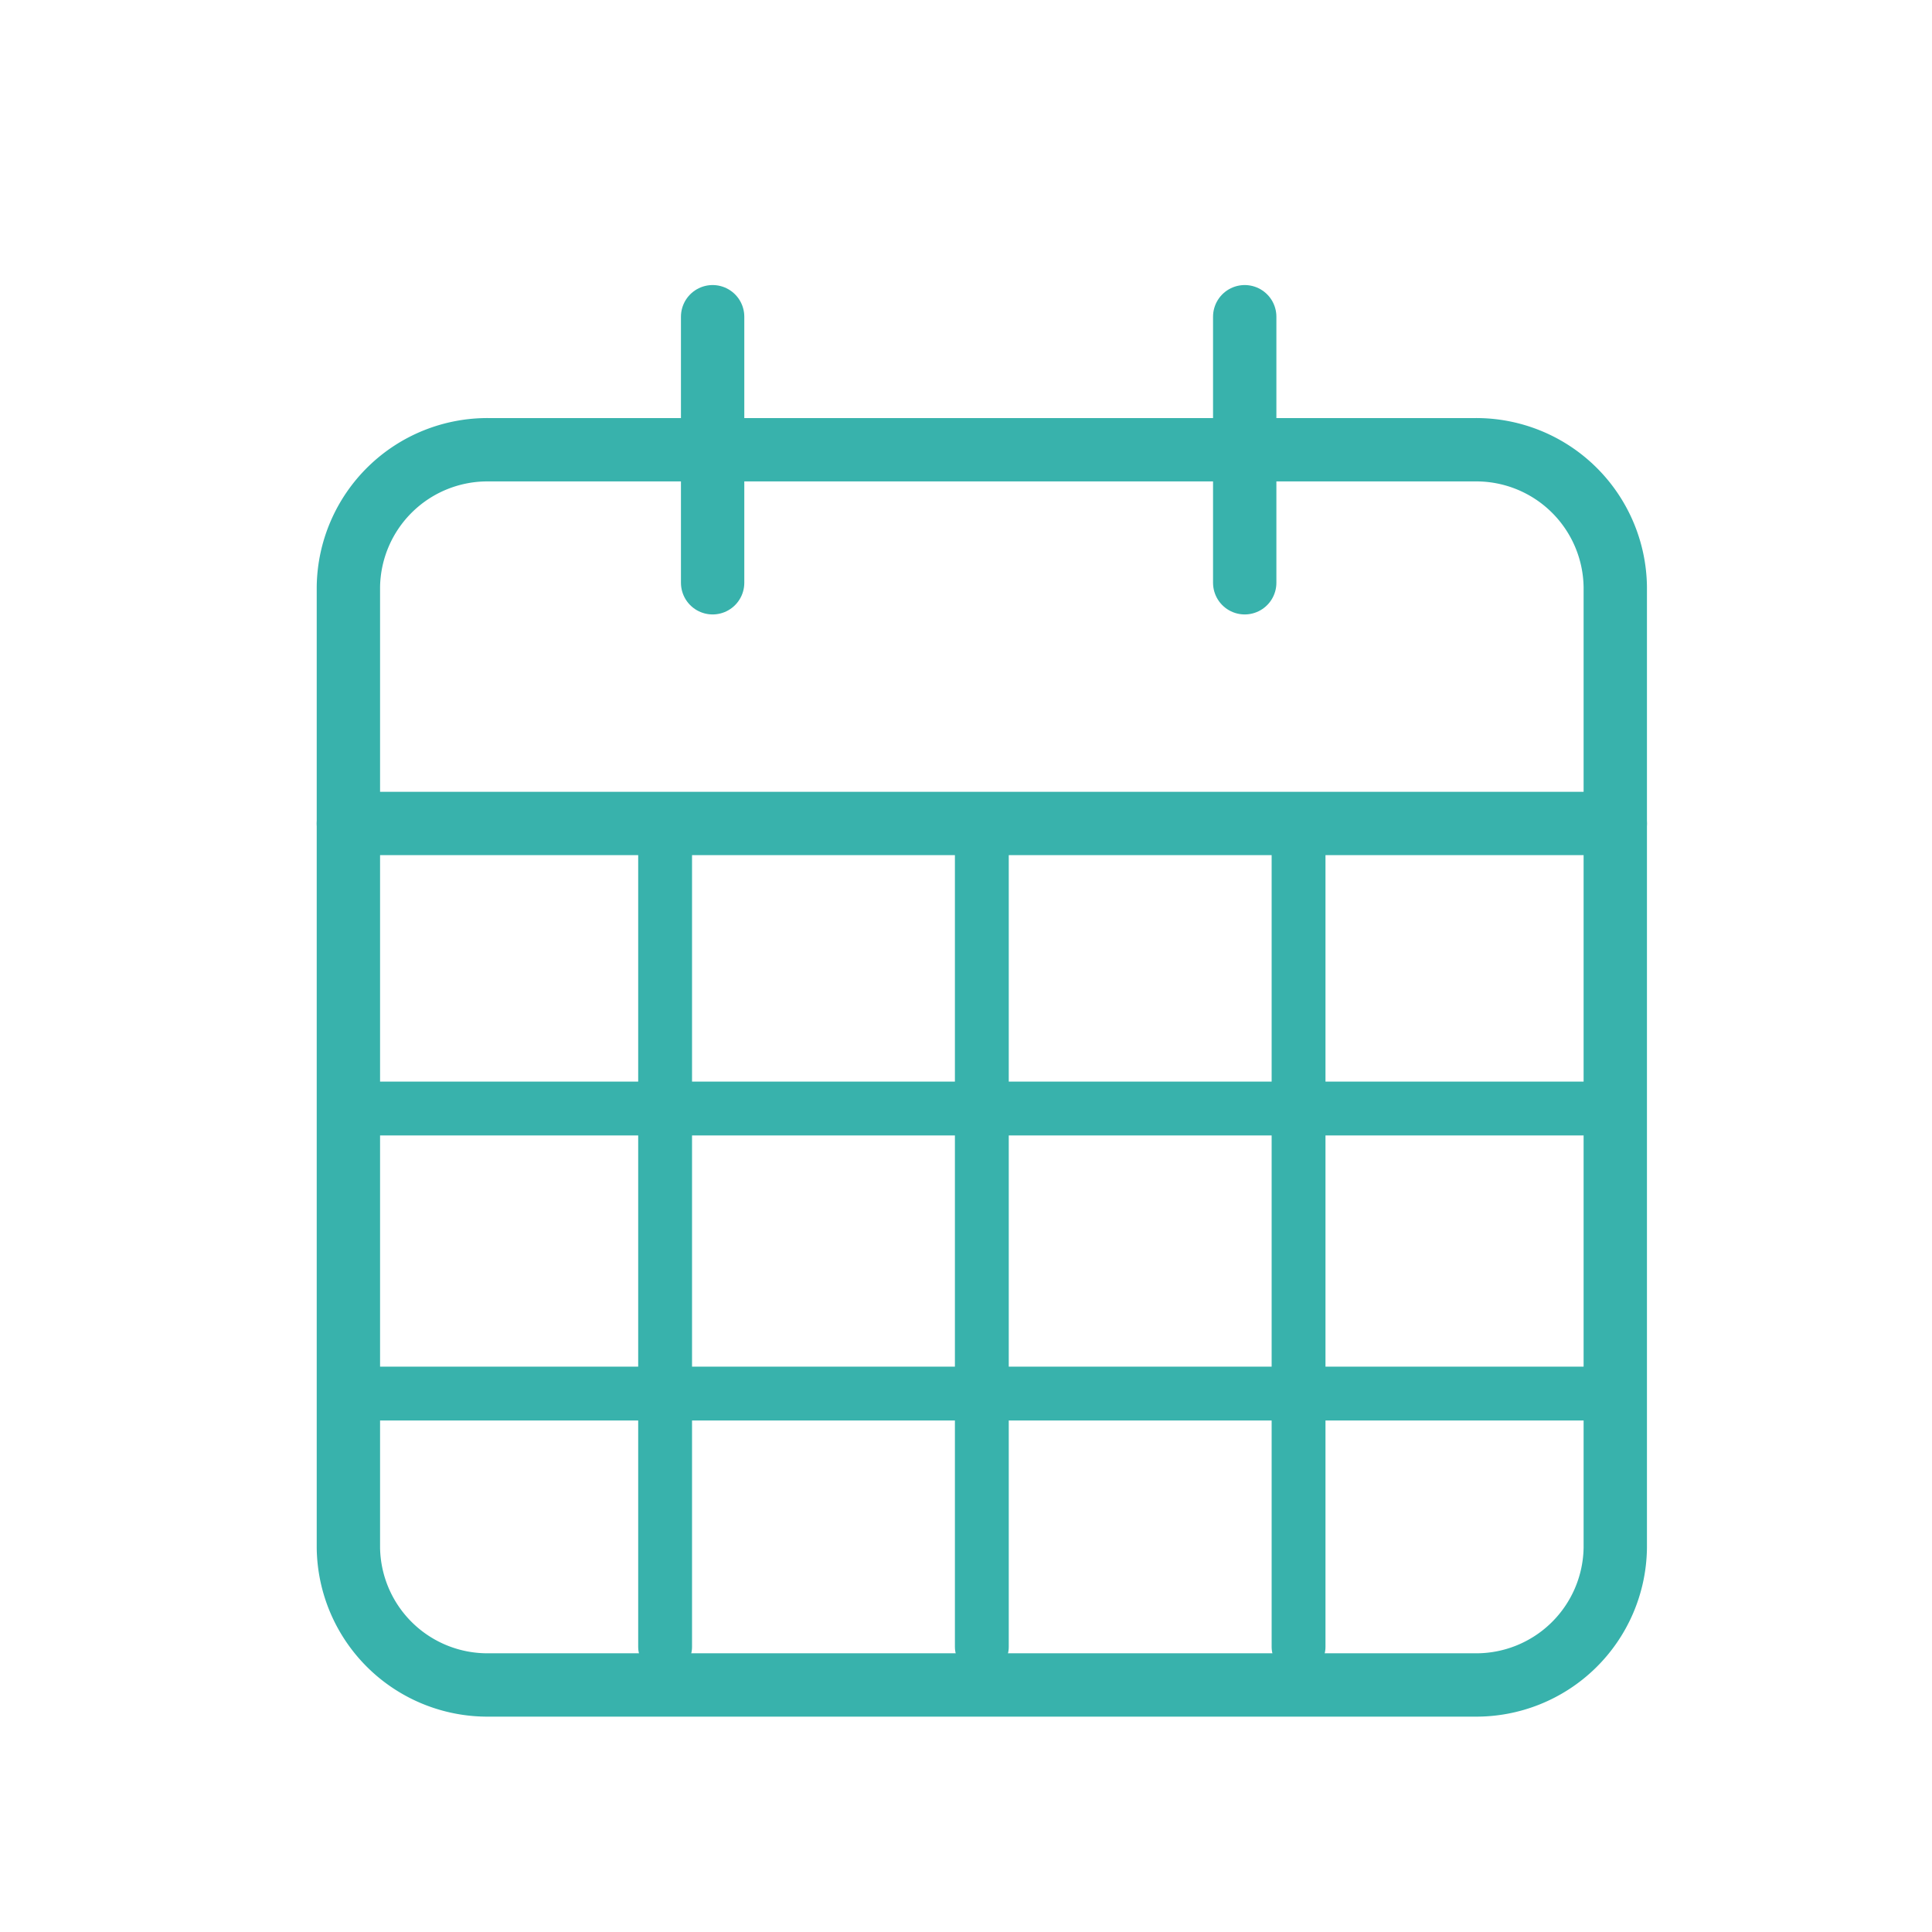
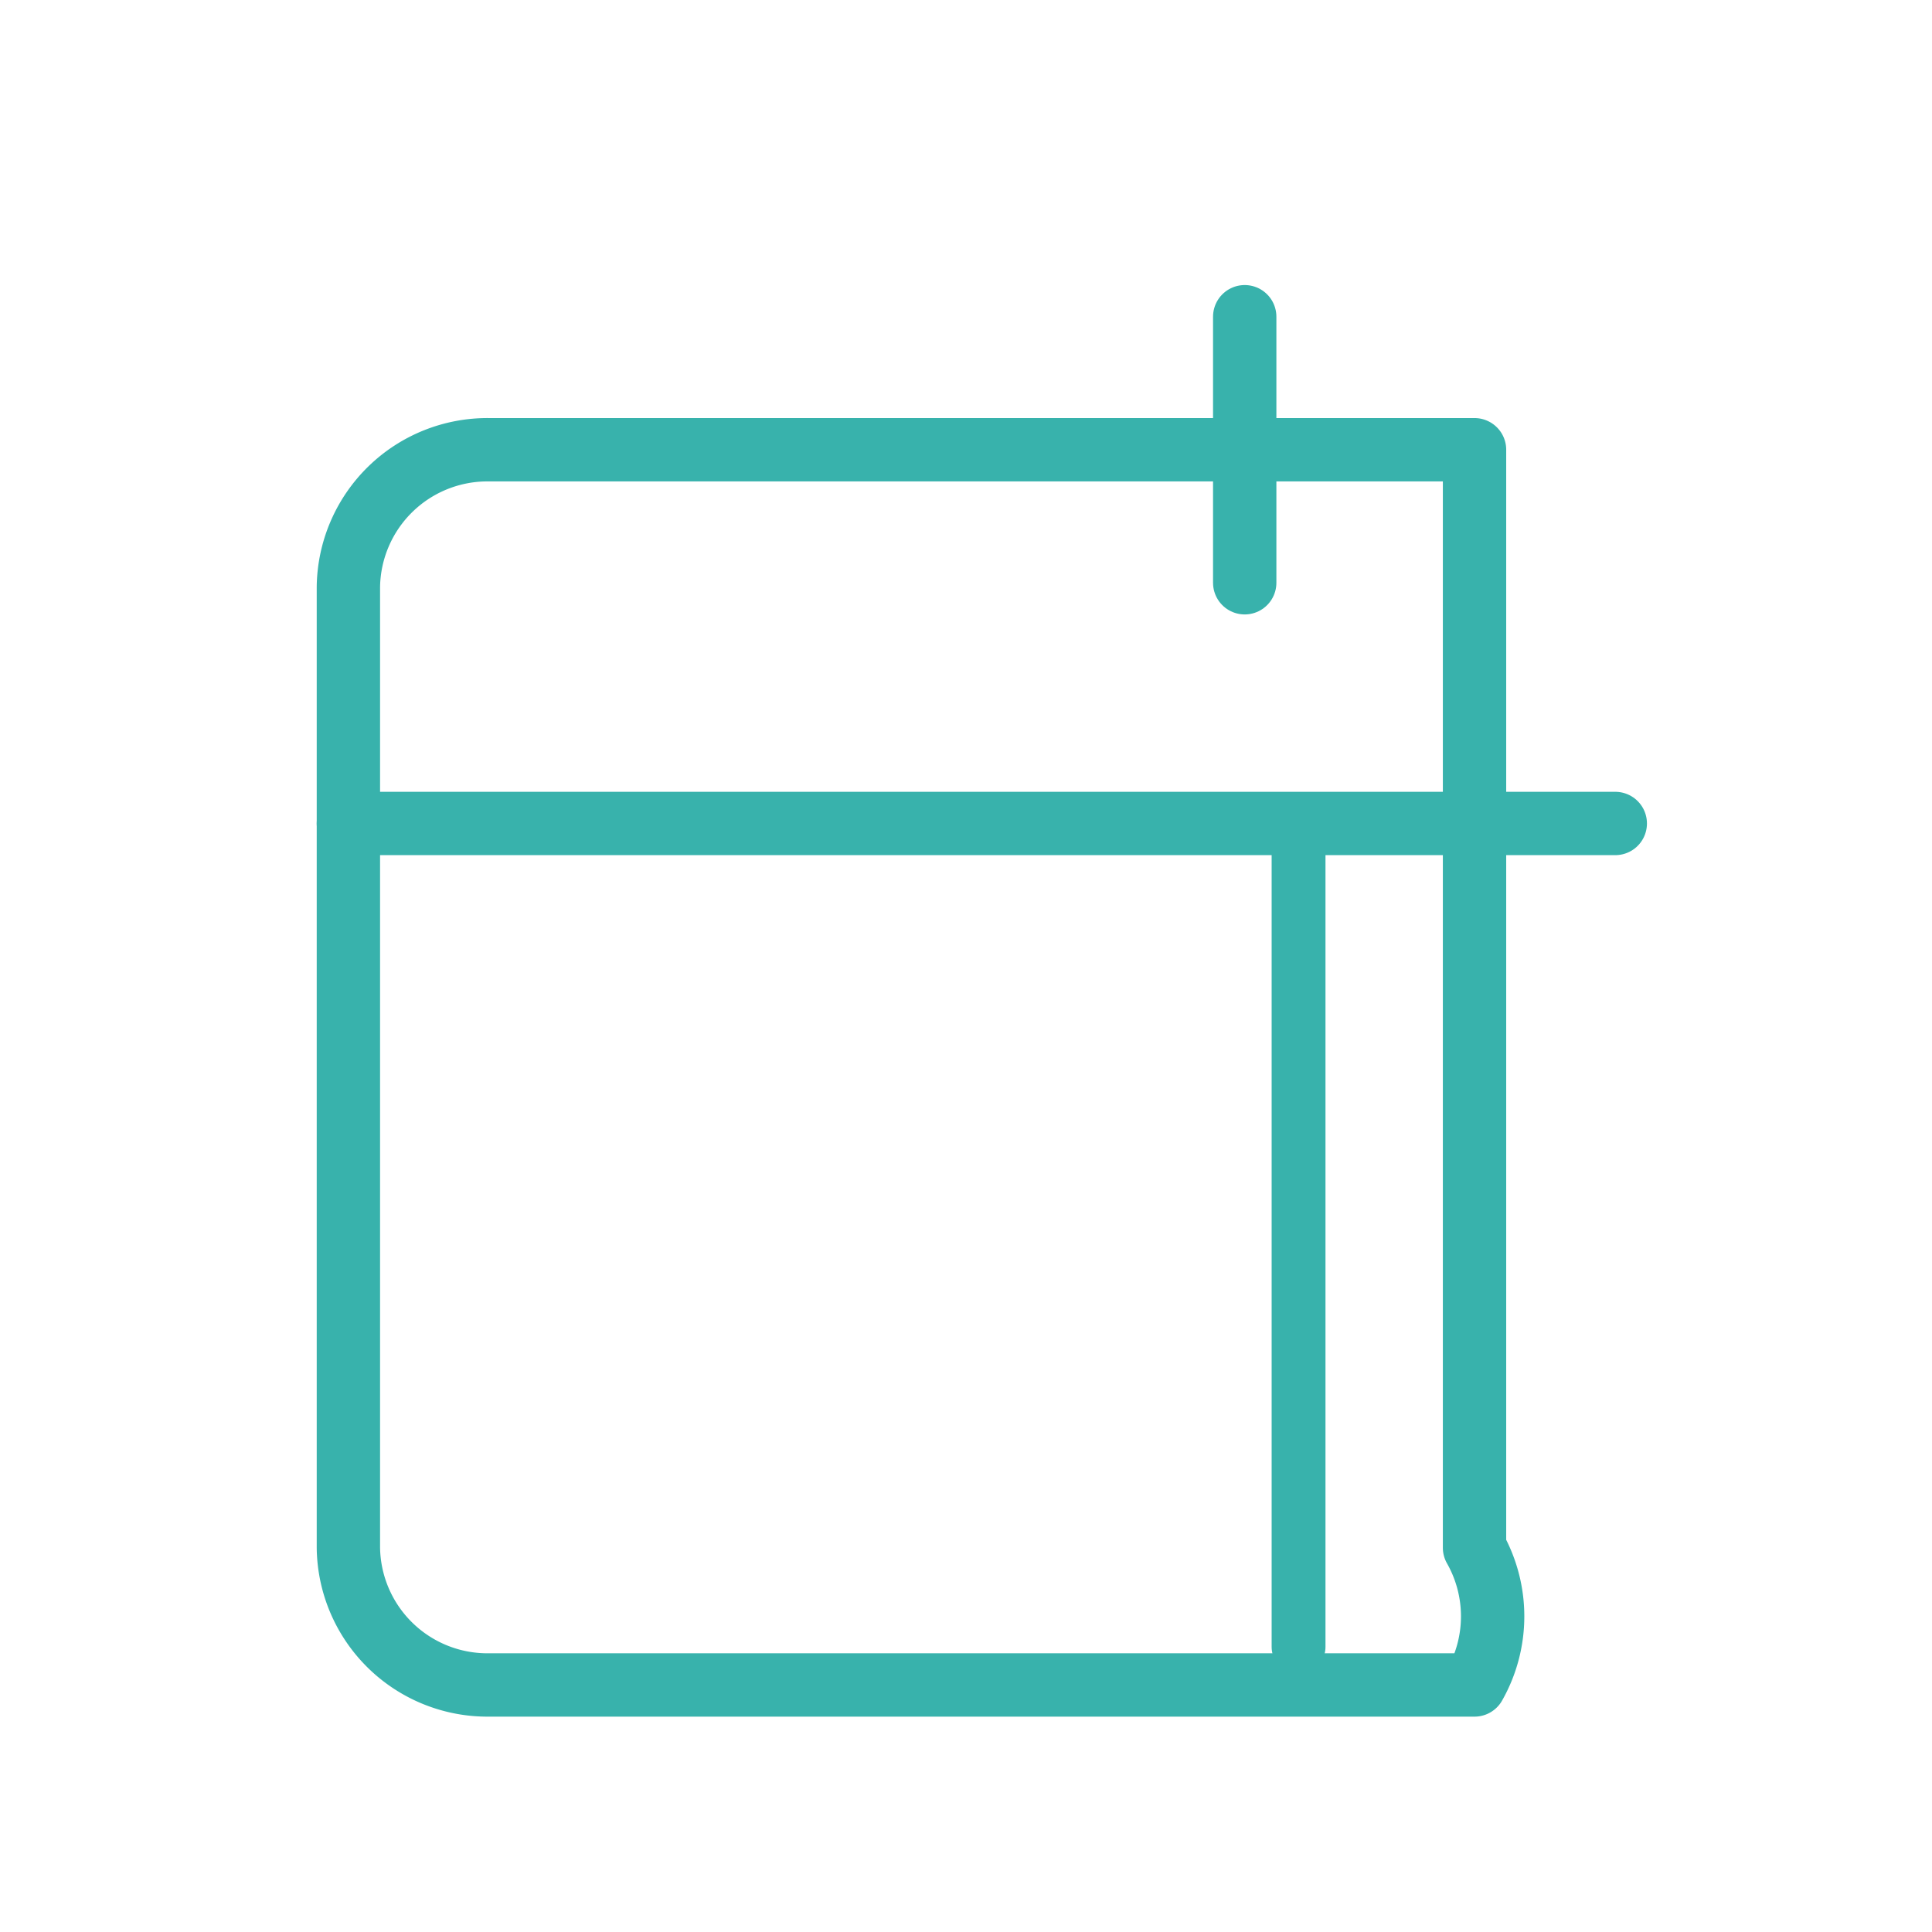
<svg xmlns="http://www.w3.org/2000/svg" width="61" height="61" viewBox="0 0 61 61">
  <g id="Group_2553" data-name="Group 2553" transform="translate(-601 -482)">
    <g id="Group_2550" data-name="Group 2550" transform="translate(12 41)">
-       <path id="Path_2109" data-name="Path 2109" d="M8.944,6H40.056A4.39,4.39,0,0,1,44.5,10.333V40.667A4.39,4.39,0,0,1,40.056,45H8.944A4.39,4.39,0,0,1,4.5,40.667V10.333A4.39,4.39,0,0,1,8.944,6Z" transform="translate(595.5 449.2)" fill="none" stroke="#38b2ac" stroke-linecap="round" stroke-linejoin="round" stroke-width="2" />
+       <path id="Path_2109" data-name="Path 2109" d="M8.944,6H40.056V40.667A4.39,4.39,0,0,1,40.056,45H8.944A4.39,4.39,0,0,1,4.5,40.667V10.333A4.39,4.39,0,0,1,8.944,6Z" transform="translate(595.5 449.2)" fill="none" stroke="#38b2ac" stroke-linecap="round" stroke-linejoin="round" stroke-width="2" />
      <g id="Group_2559" data-name="Group 2559" transform="translate(1)">
        <path id="Path_2110" data-name="Path 2110" d="M24,3v8.4" transform="translate(603.3 448)" fill="none" stroke="#38b2ac" stroke-linecap="round" stroke-linejoin="round" stroke-width="2" />
-         <path id="Path_2111" data-name="Path 2111" d="M12,3v8.4" transform="translate(598.5 448)" fill="none" stroke="#38b2ac" stroke-linecap="round" stroke-linejoin="round" stroke-width="2" />
      </g>
-       <path id="Path_4766" data-name="Path 4766" d="M12,3V29" transform="translate(608 464)" fill="none" stroke="#38b2ac" stroke-linecap="round" stroke-linejoin="round" stroke-width="1.7" />
-       <path id="Path_4767" data-name="Path 4767" d="M12,3V29" transform="translate(598 464)" fill="none" stroke="#38b2ac" stroke-linecap="round" stroke-linejoin="round" stroke-width="1.7" />
      <path id="Path_4768" data-name="Path 4768" d="M12,3V29" transform="translate(618 464)" fill="none" stroke="#38b2ac" stroke-linecap="round" stroke-linejoin="round" stroke-width="1.7" />
      <path id="Path_2112" data-name="Path 2112" d="M4.5,15h40" transform="translate(595.5 452)" fill="none" stroke="#38b2ac" stroke-linecap="round" stroke-linejoin="round" stroke-width="2" />
-       <line id="Line_18" data-name="Line 18" x2="40" transform="translate(600.5 476)" fill="none" stroke="#38b2ac" stroke-width="1.7" />
-       <line id="Line_19" data-name="Line 19" x2="40" transform="translate(600.5 485)" fill="none" stroke="#38b2ac" stroke-width="1.7" />
    </g>
    <rect id="Rectangle_17413" data-name="Rectangle 17413" width="61" height="61" transform="translate(601 482)" fill="none" />
  </g>
</svg>